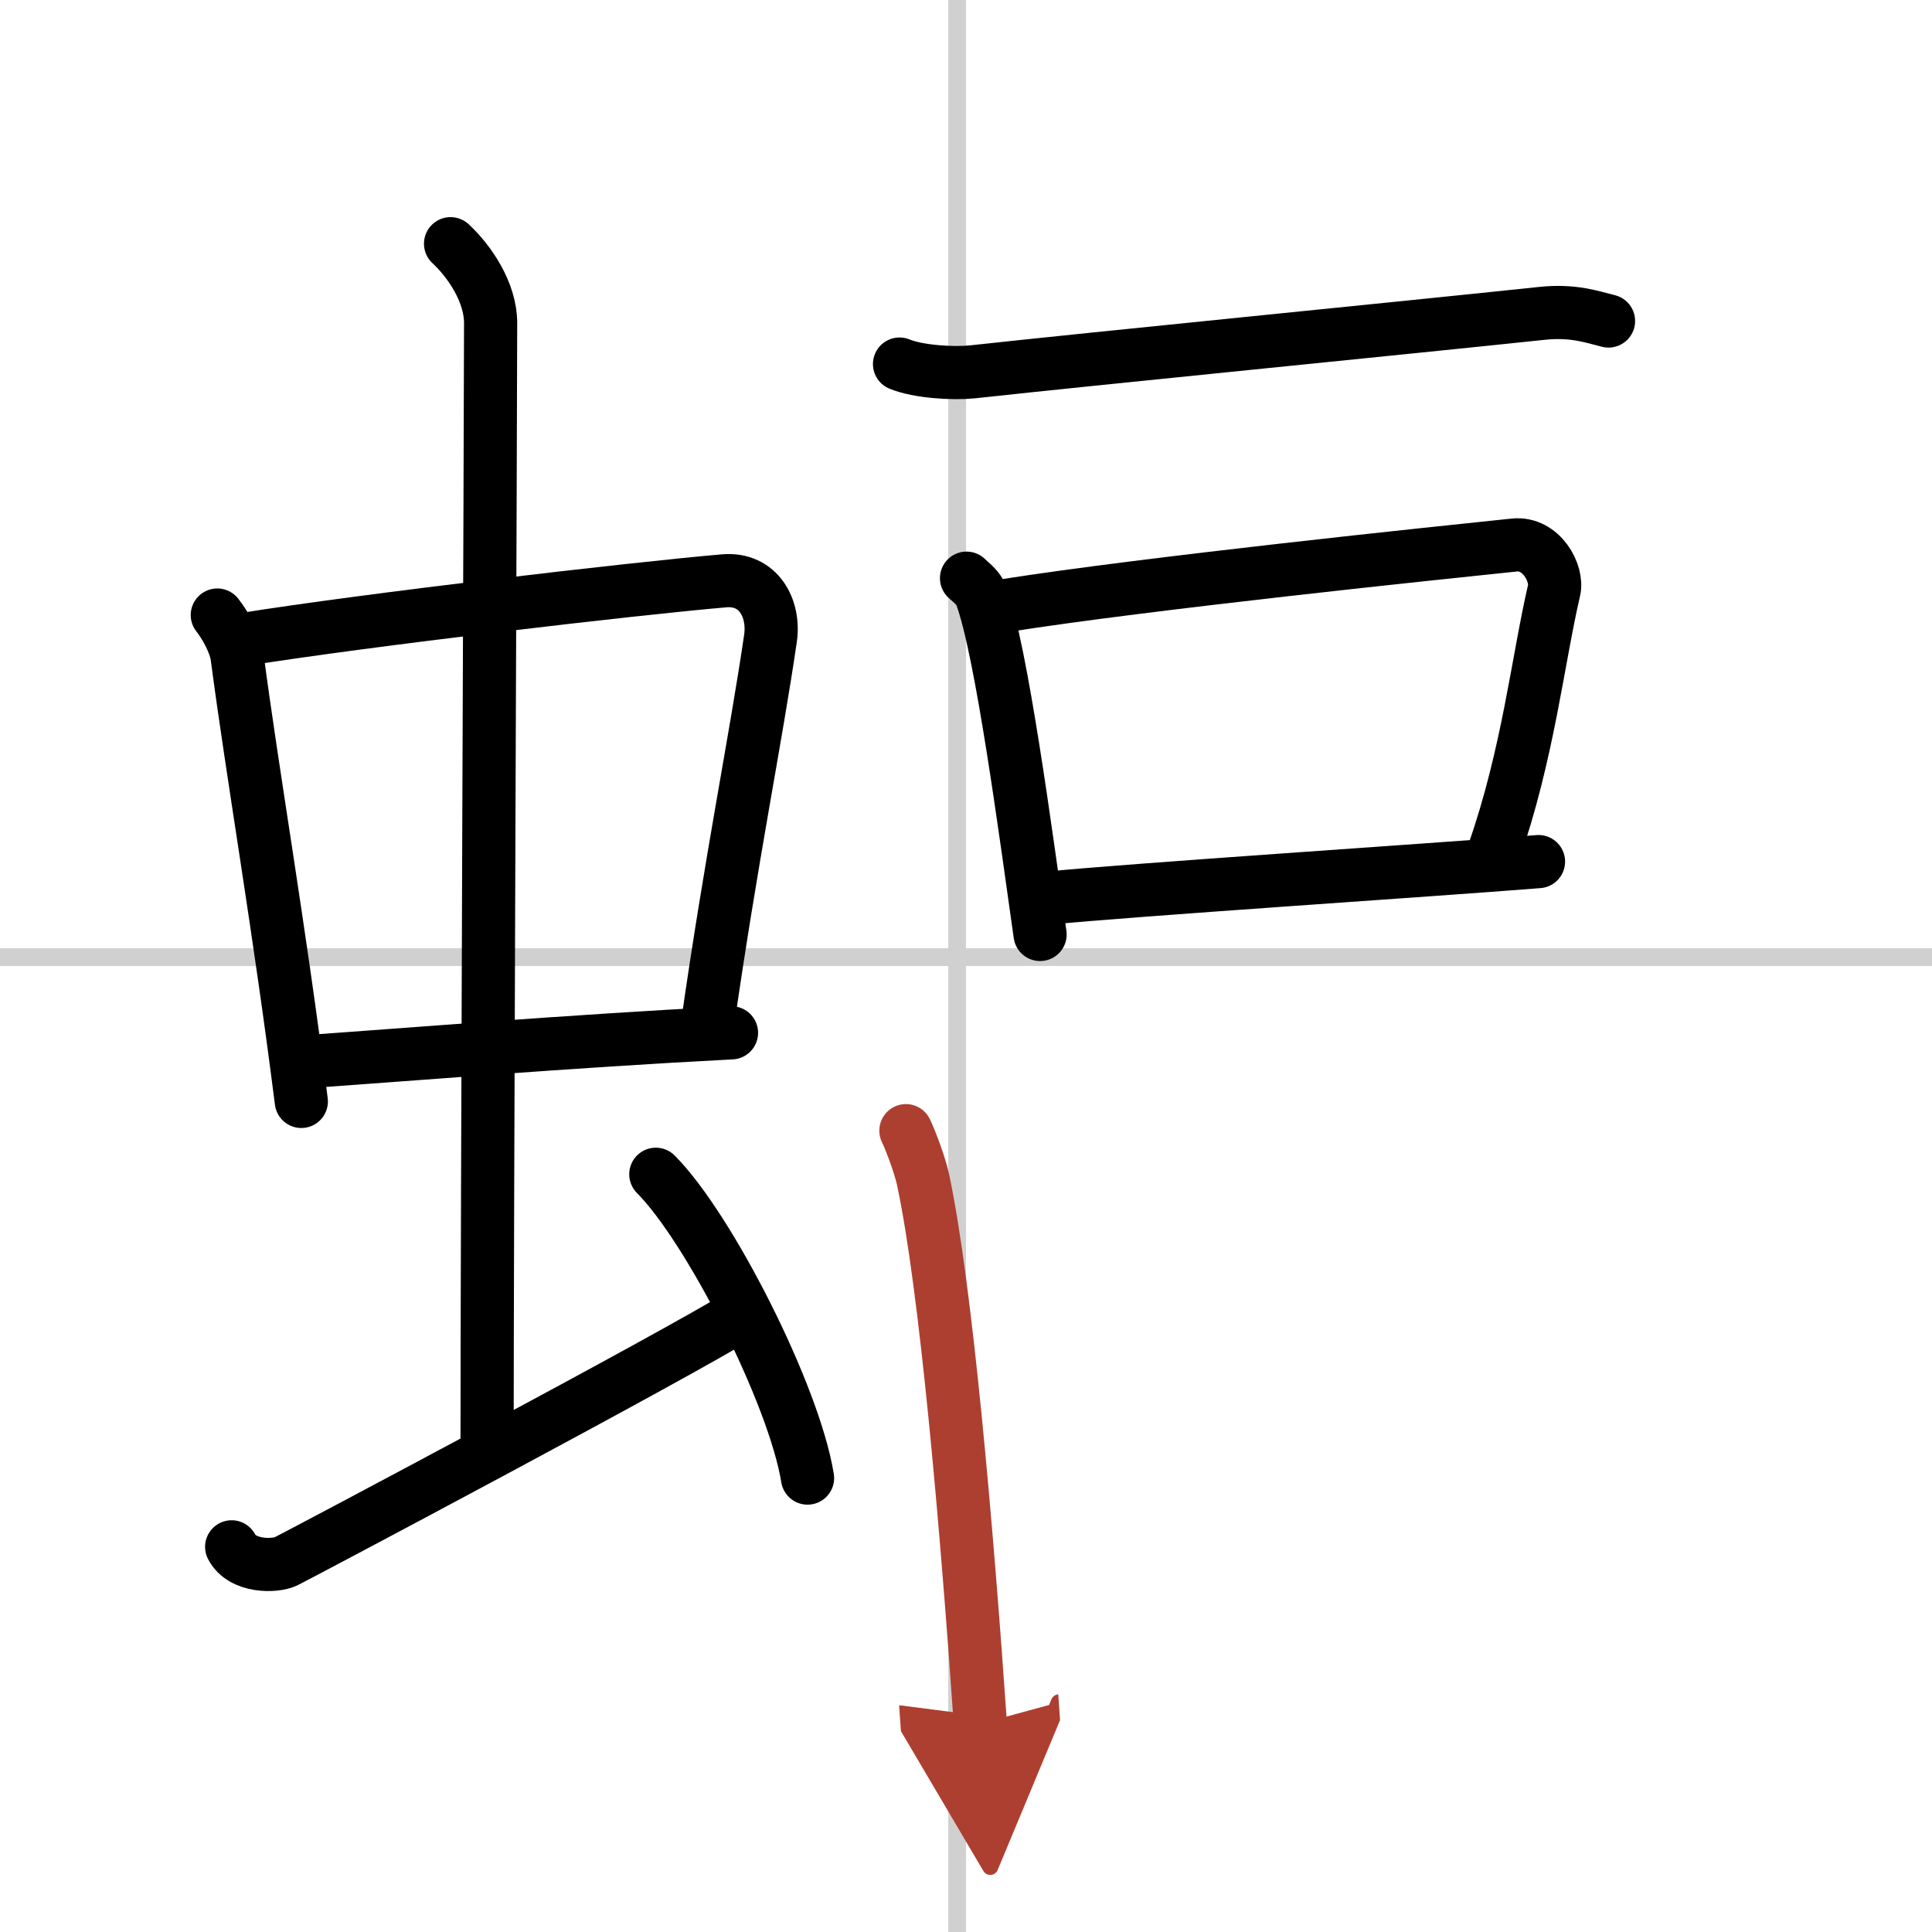
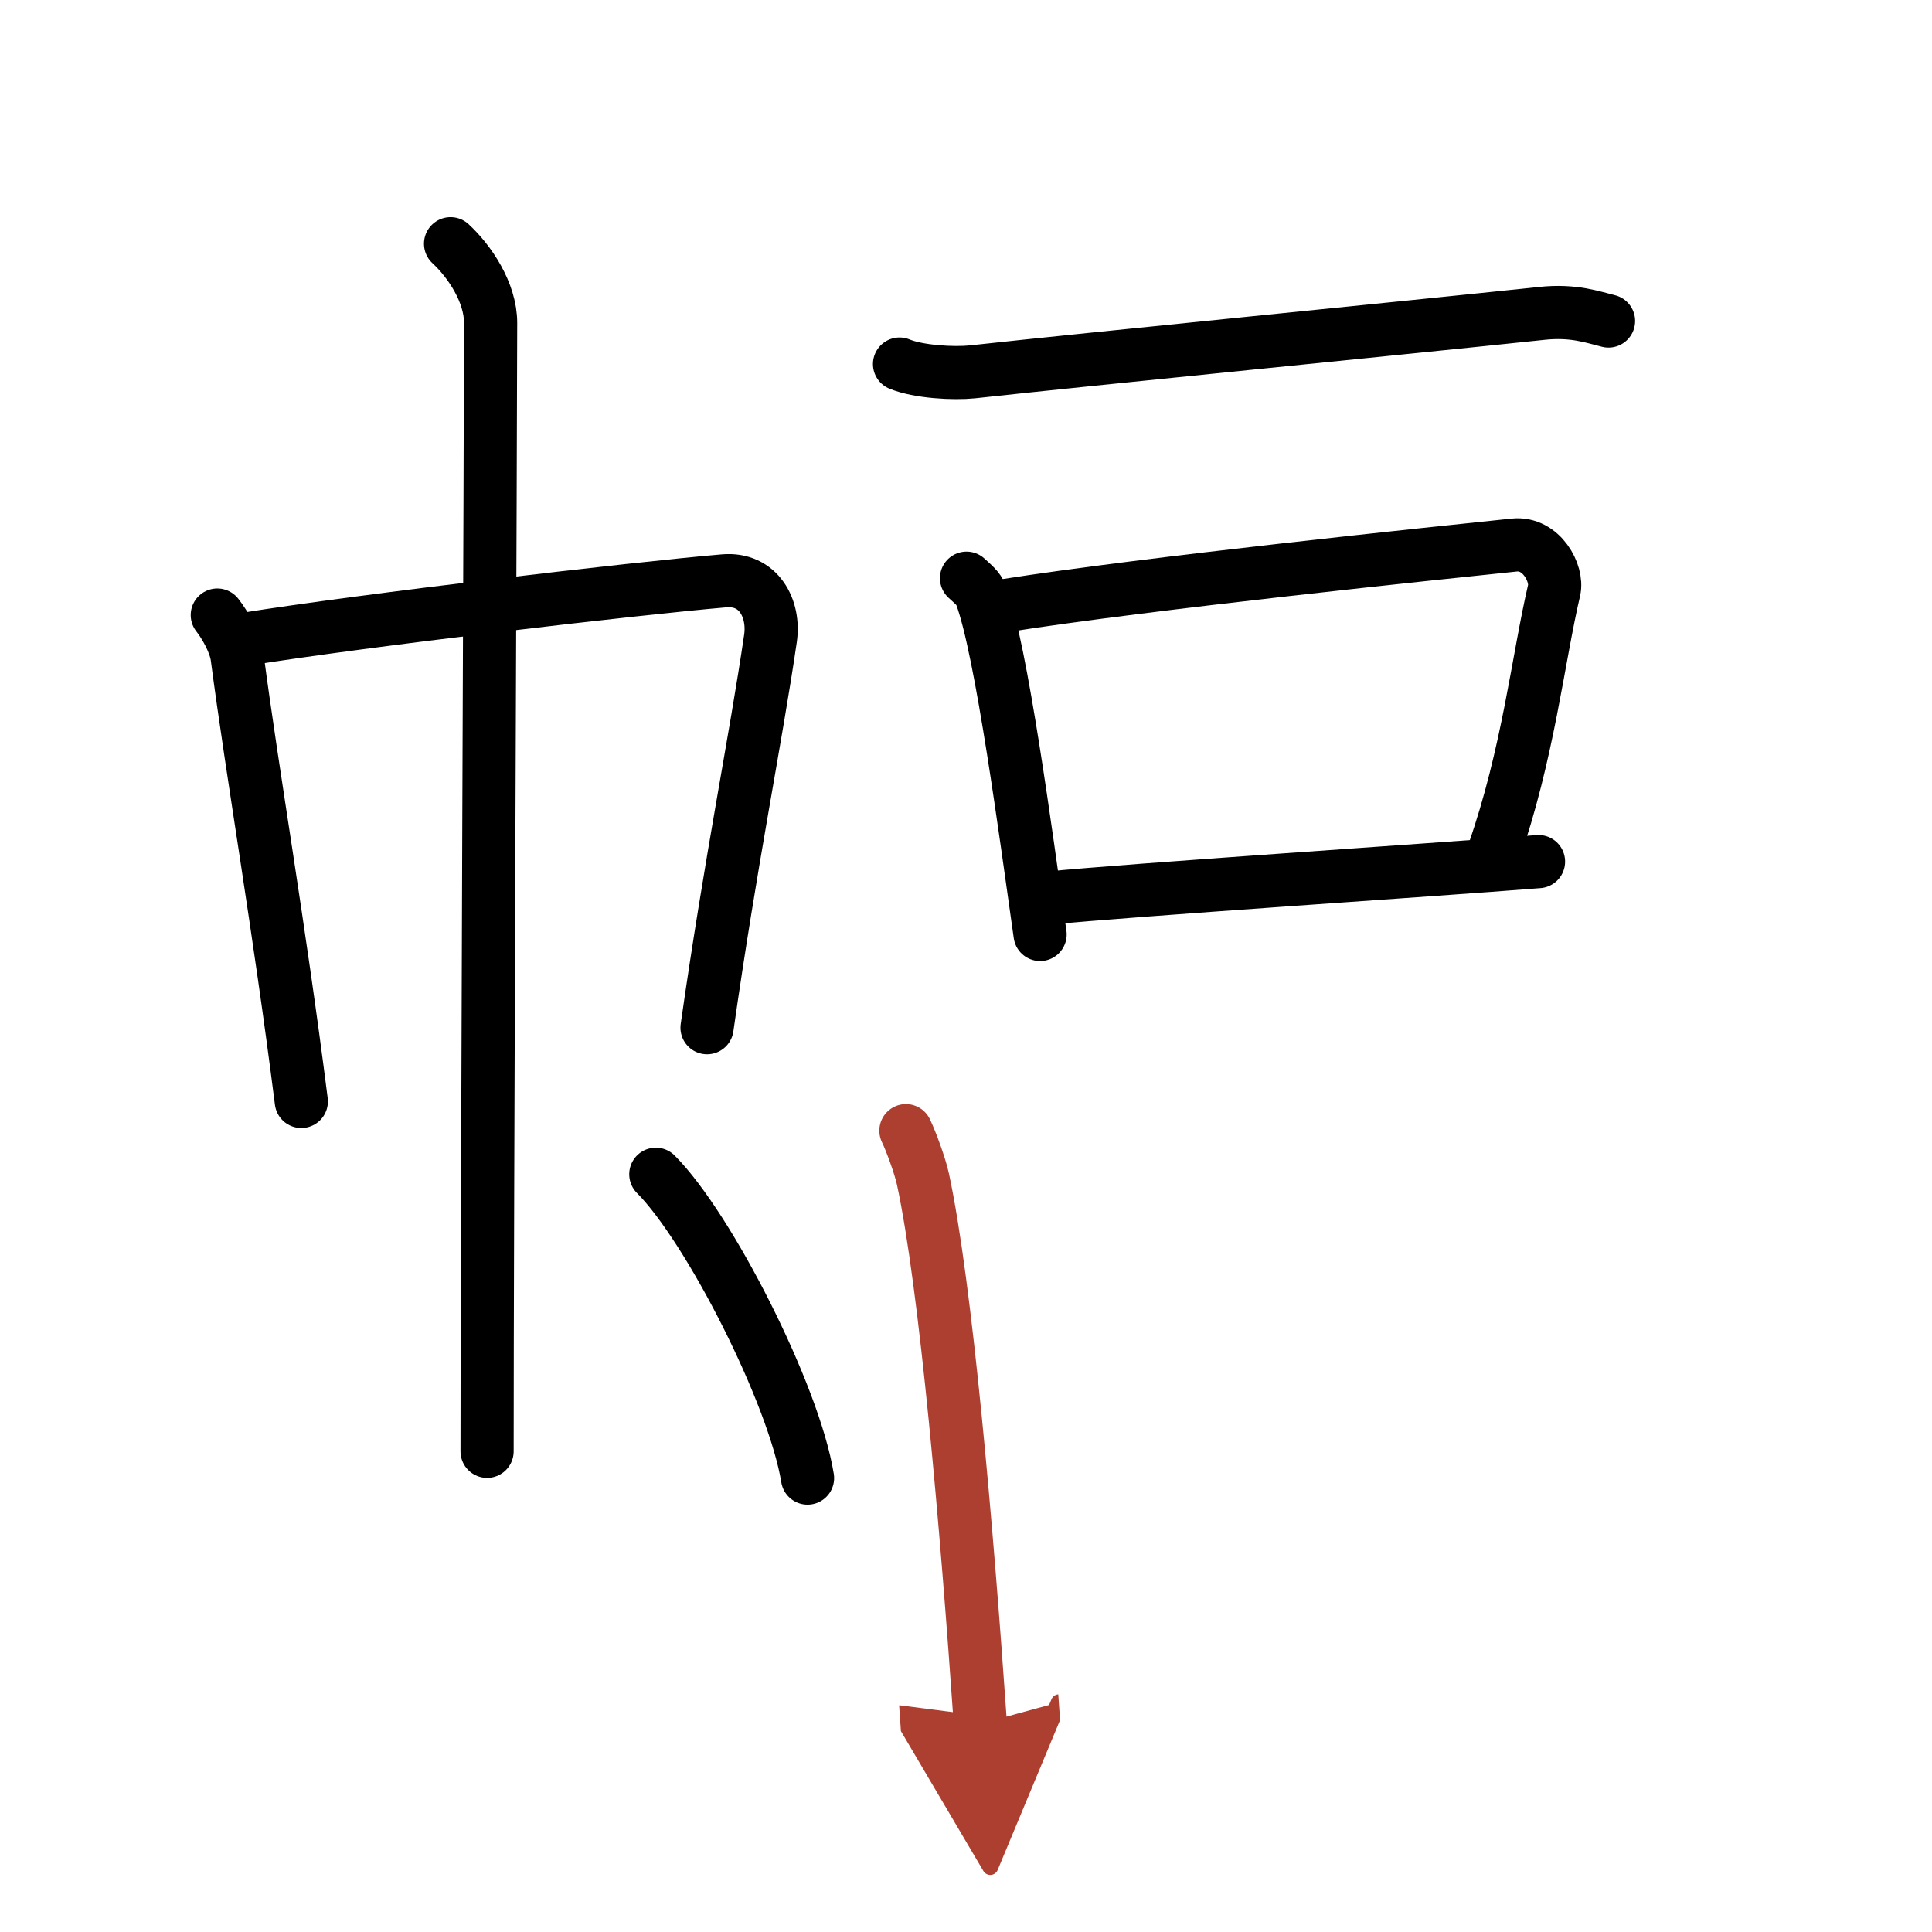
<svg xmlns="http://www.w3.org/2000/svg" width="400" height="400" viewBox="0 0 109 109">
  <defs>
    <marker id="a" markerWidth="4" orient="auto" refX="1" refY="5" viewBox="0 0 10 10">
      <polyline points="0 0 10 5 0 10 1 5" fill="#ad3f31" stroke="#ad3f31" />
    </marker>
  </defs>
  <g fill="none" stroke="#000" stroke-linecap="round" stroke-linejoin="round" stroke-width="3">
    <rect width="100%" height="100%" fill="#fff" stroke="#fff" />
-     <line x1="54" x2="54" y2="109" stroke="#d0d0d0" stroke-width="1" />
-     <line x2="109" y1="54" y2="54" stroke="#d0d0d0" stroke-width="1" />
    <path d="m12.26 34.7c0.46 0.58 1.02 1.6 1.12 2.36 0.87 6.62 2.37 15.2 3.62 25.08" />
    <path d="m13.72 36.08c6.93-1.11 22.11-2.88 27.13-3.31 1.96-0.17 2.86 1.57 2.62 3.24-0.83 5.69-2.23 12.5-3.58 21.97" />
-     <path d="M17.26,59.9C23,59.5,32,58.75,41.27,58.27" />
    <path d="m25.42 13.75c1.08 1 2.26 2.75 2.26 4.47 0 4.78-0.2 50.28-0.2 63.66" />
-     <path d="m13.07 87.27c0.6 1.16 2.46 1.11 3.06 0.82s22.04-11.65 25.76-13.97" />
    <path d="m37 66.25c3.02 3.03 7.8 12.44 8.56 17.14" />
    <path d="m50.75 20.54c1.07 0.44 3.04 0.55 4.11 0.44 6.84-0.75 24.39-2.48 32.13-3.3 1.78-0.19 2.86 0.21 3.76 0.43" />
    <path d="m54.53 32.62c0.33 0.31 0.68 0.57 0.82 0.96 1.16 3.09 2.54 13.6 3.33 19.14" />
    <path d="m56.61 34.18c8.18-1.29 24.6-2.99 28.82-3.43 1.54-0.16 2.47 1.61 2.25 2.55-0.91 3.89-1.46 9.23-3.42 14.83" />
    <path d="m59.02 50.68c4.95-0.49 21.5-1.57 27.78-2.07" />
    <path d="m51.11 63.79c0.29 0.6 0.8 1.99 0.96 2.73 1.3 6.04 2.47 19.61 3.24 30.73" marker-end="url(#a)" stroke="#ad3f31" />
  </g>
</svg>